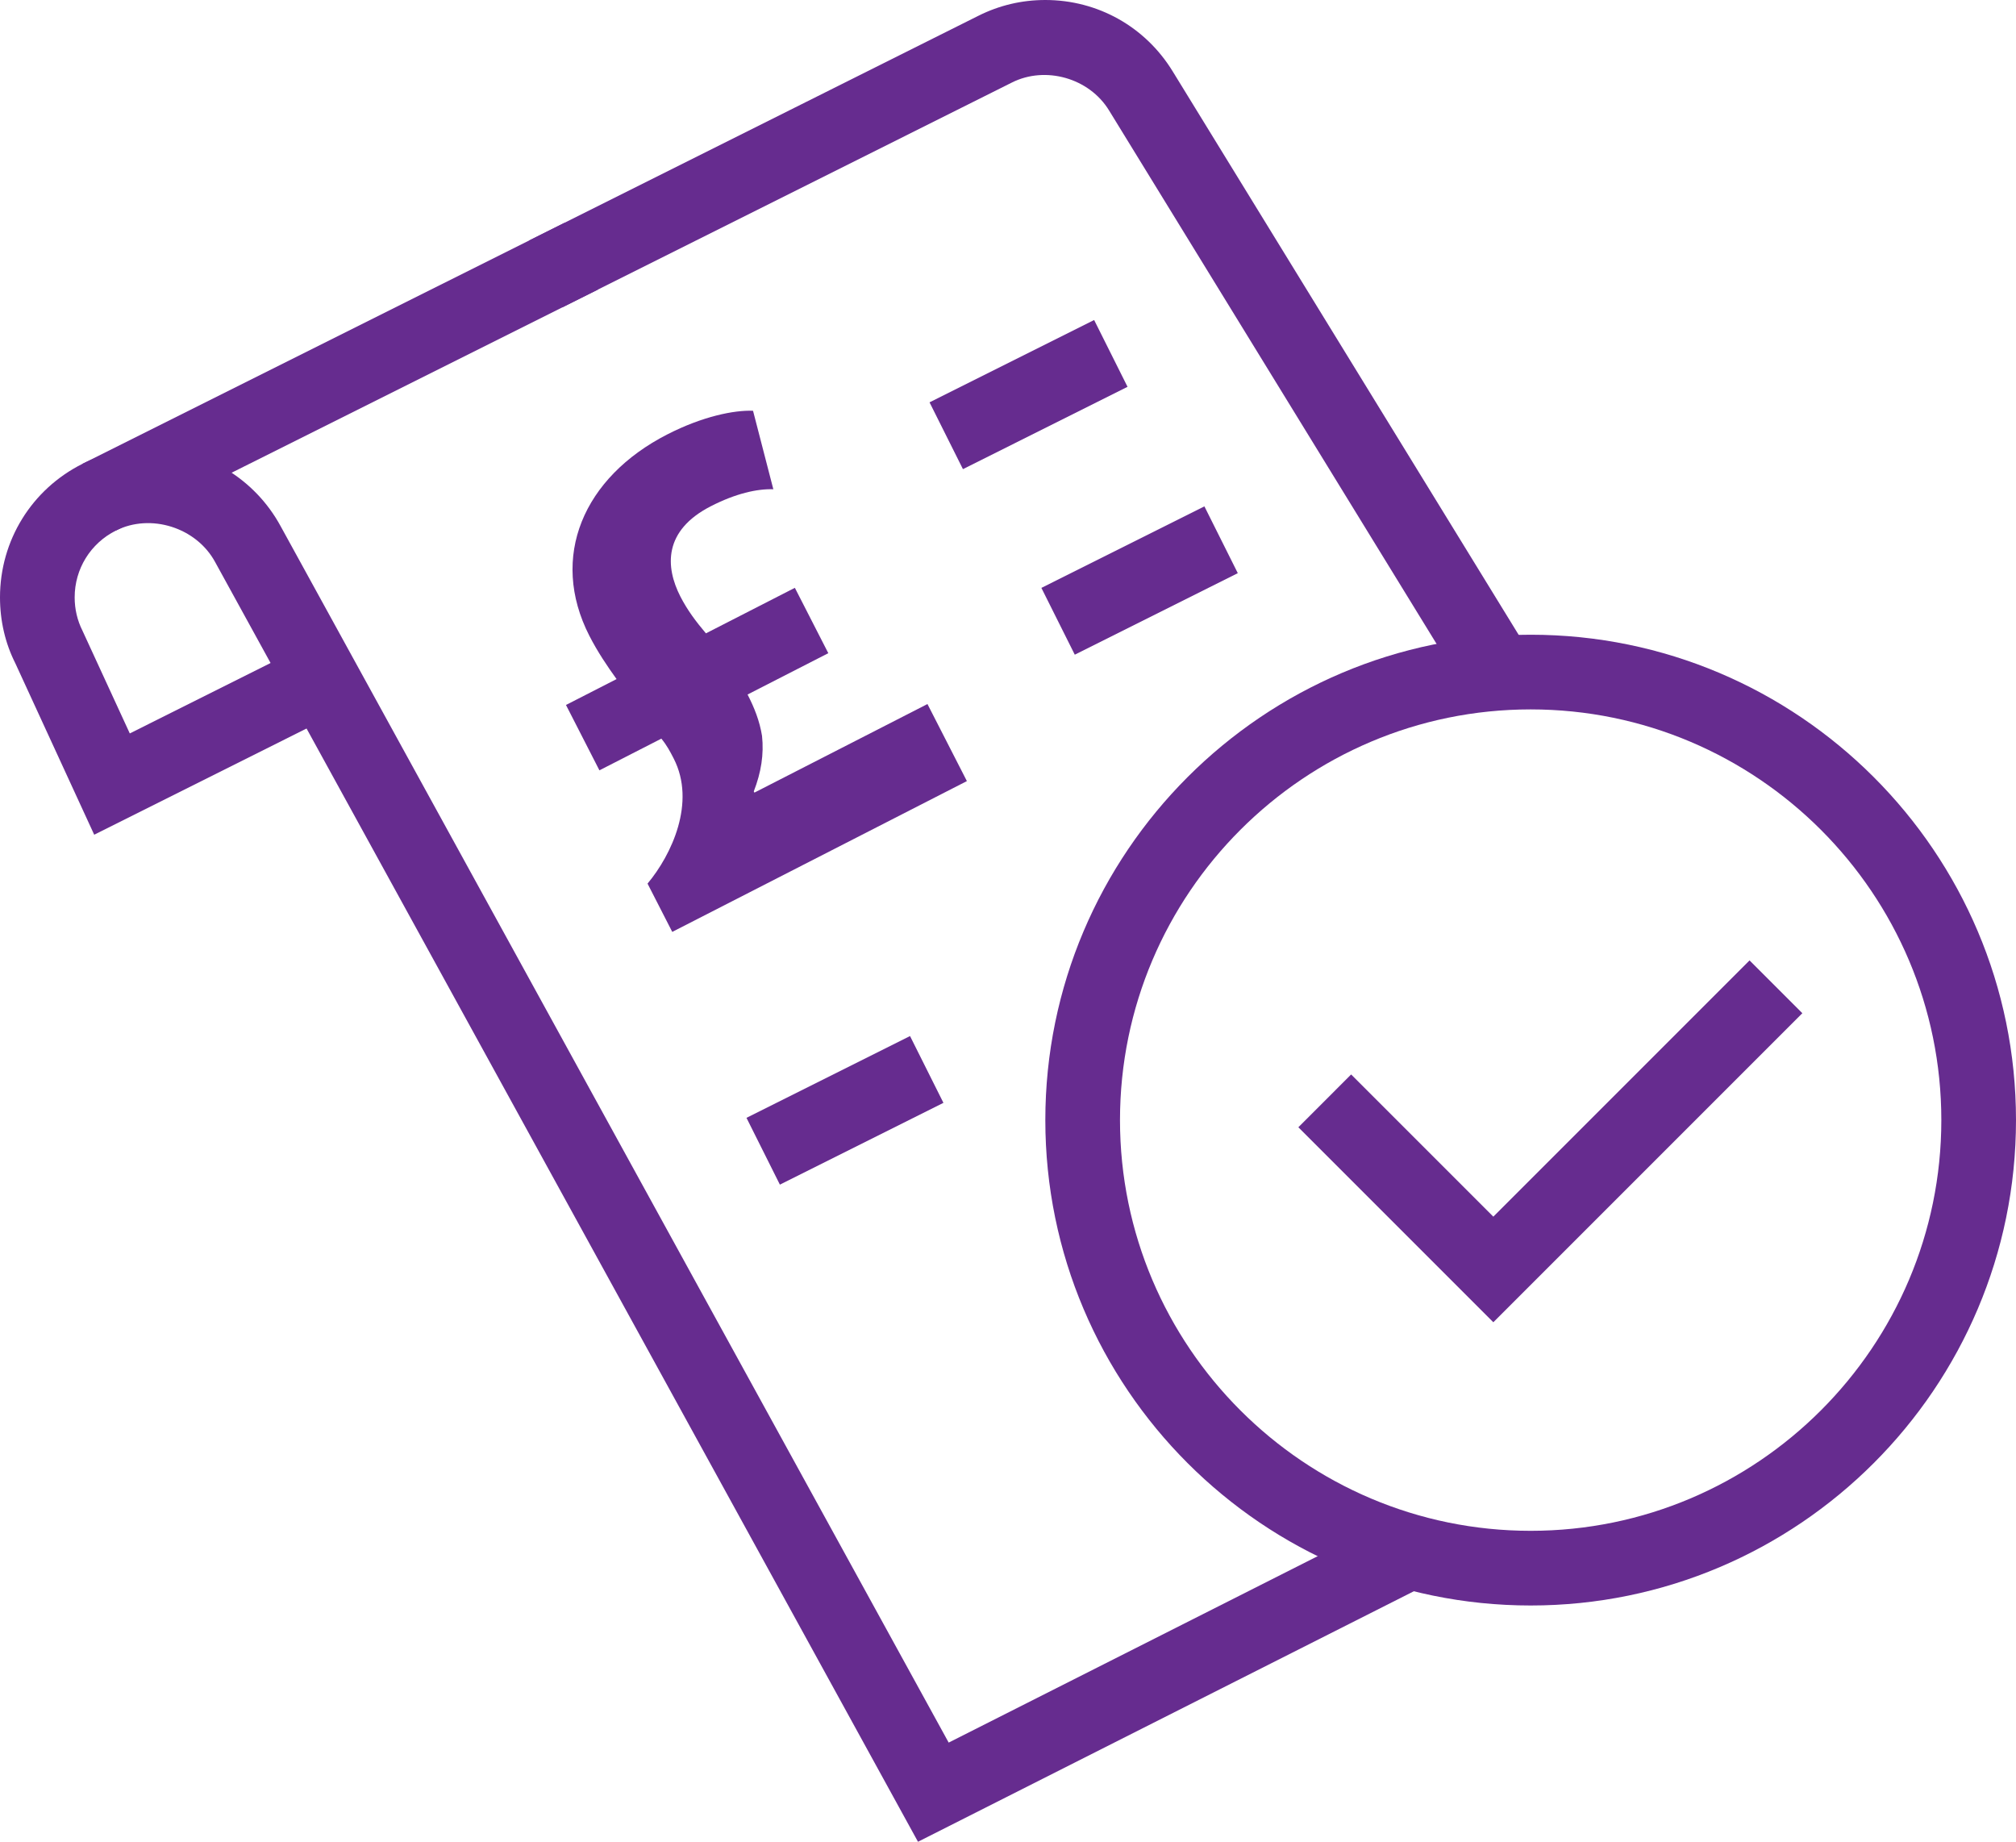
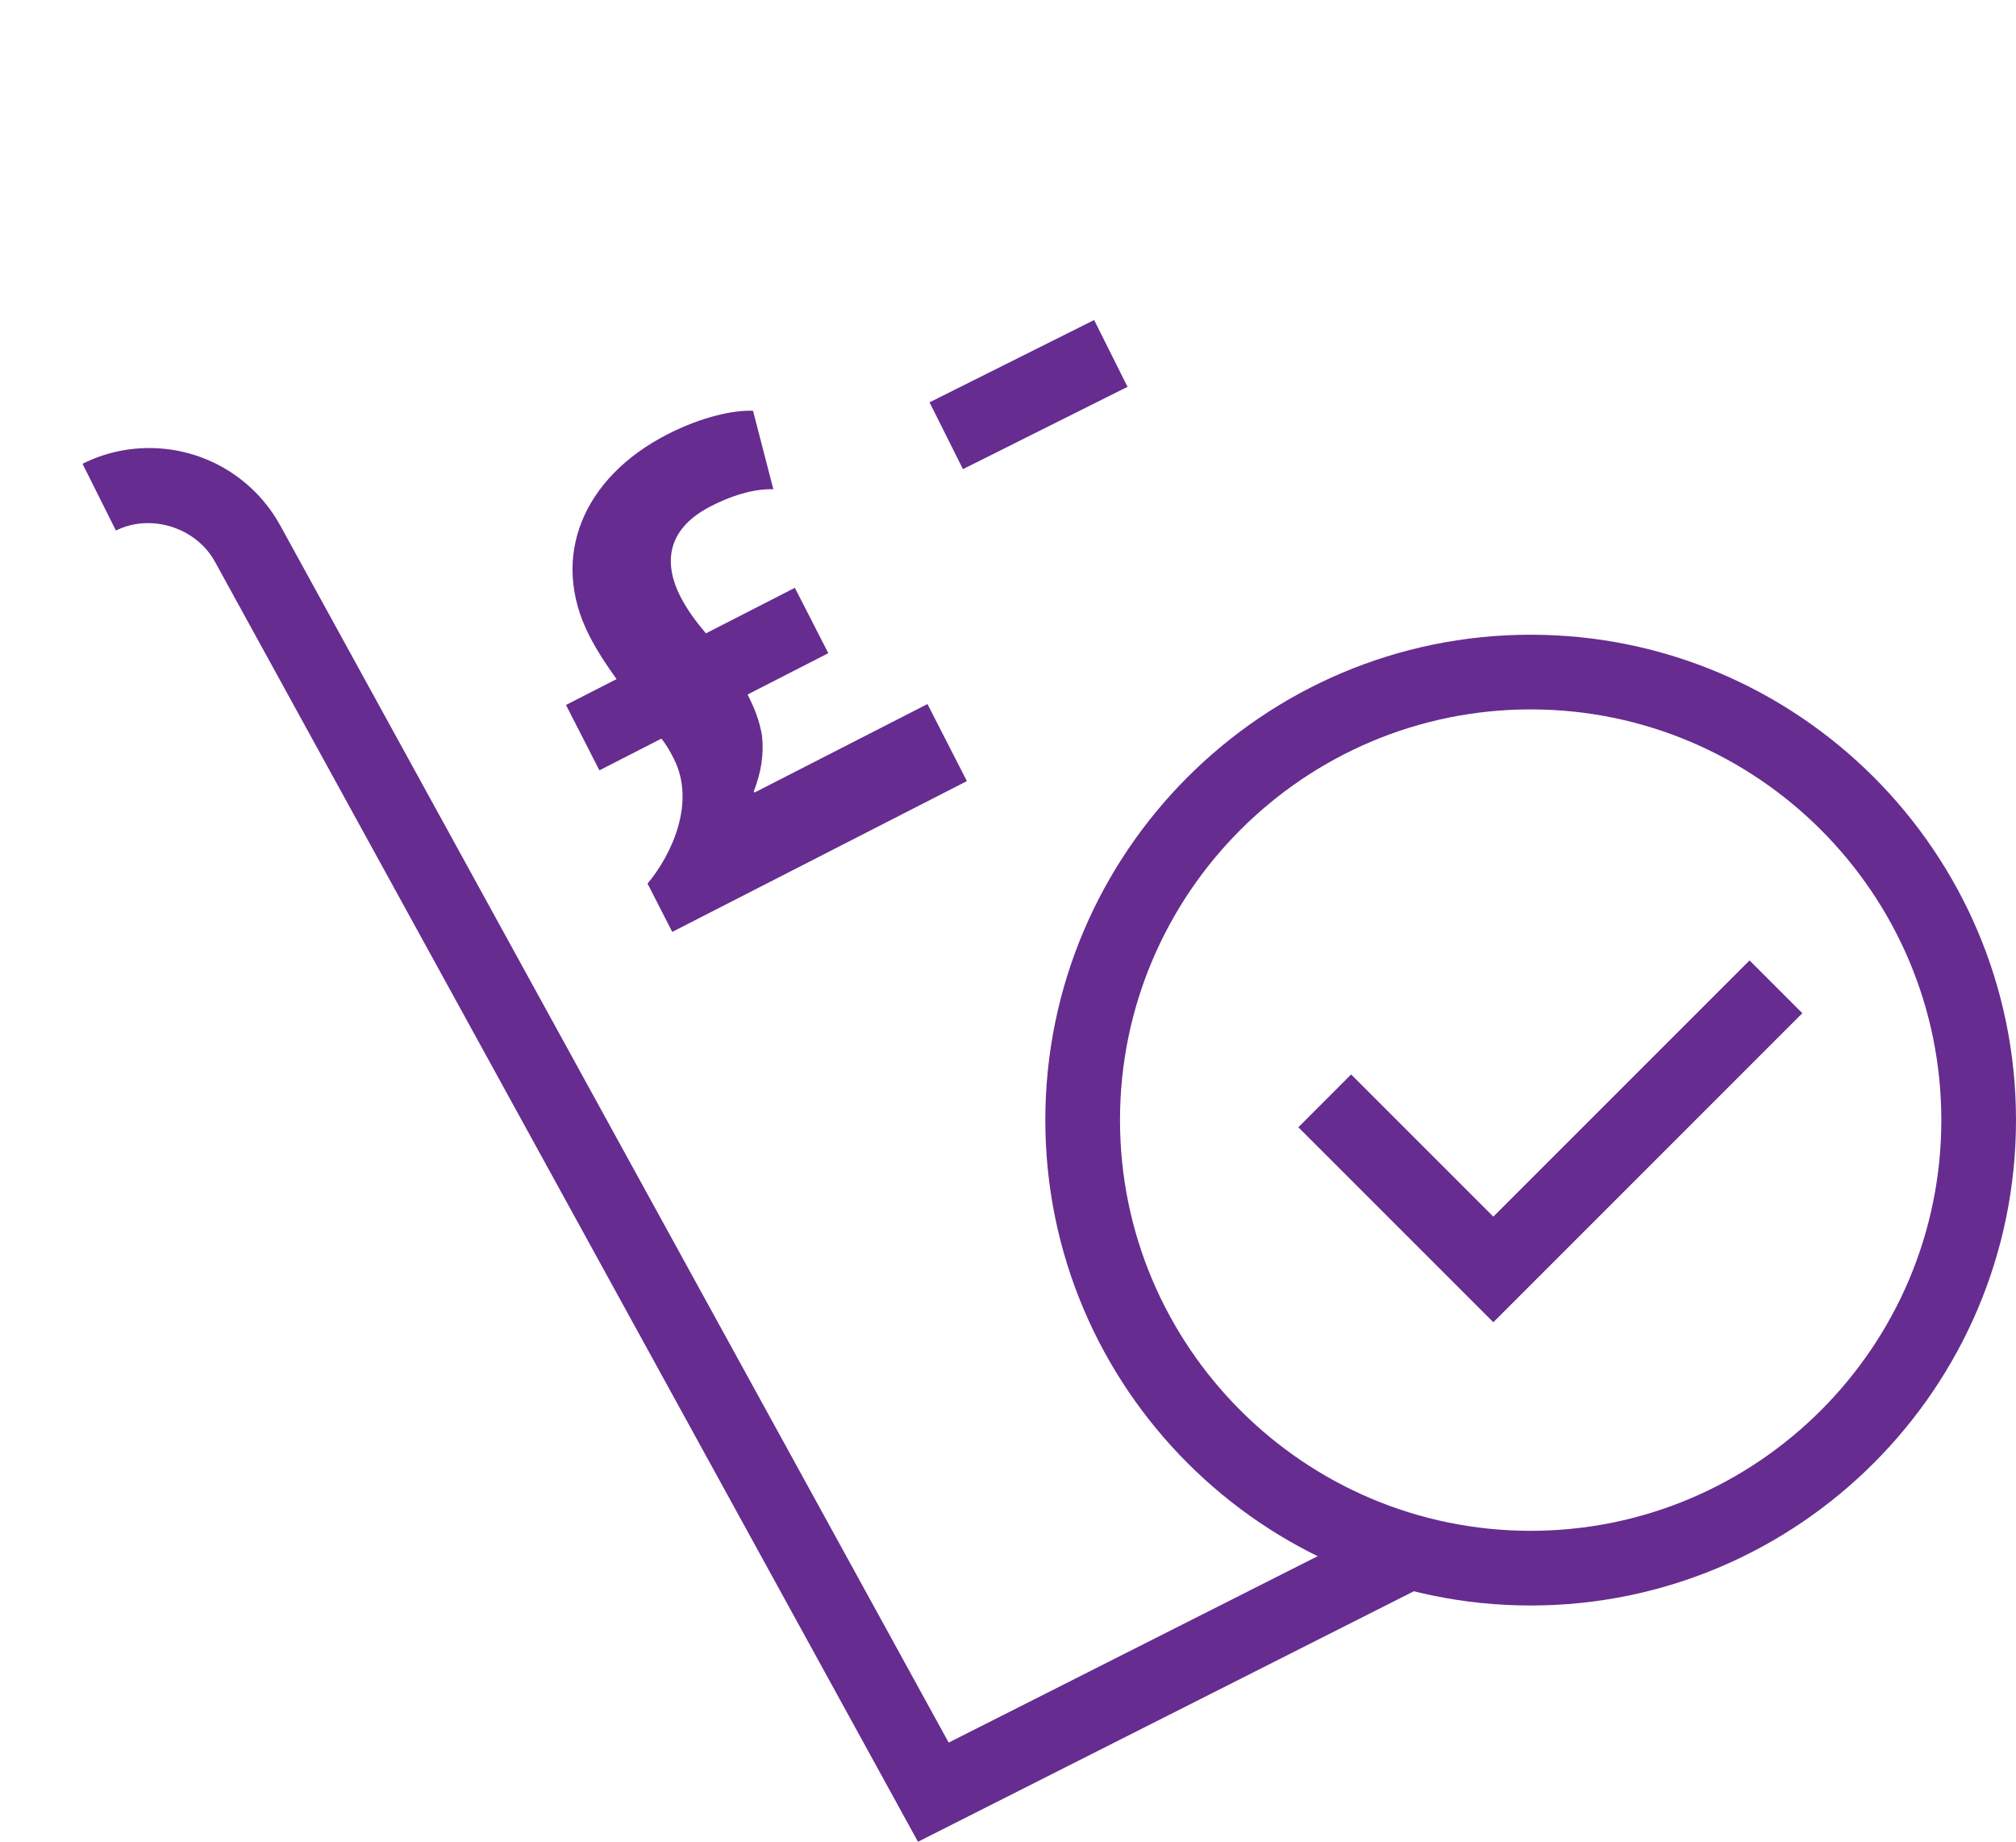
<svg xmlns="http://www.w3.org/2000/svg" id="Layer_1" version="1.1" viewBox="0 0 2345.6 2142.66">
  <defs>
    <style>
      .st0 {
        fill: #662c8f;
      }
    </style>
  </defs>
  <path class="st0" d="M1068.07,2142.66L250.31,653.89c-21.93-40.43-75.17-56.89-115.42-36.65l-38.86-77.71c24.26-12.13,50.44-18.28,77.71-18.28,63.84,0,122.38,34.87,152.84,91.03l777.2,1415.01,516.33-260.83,39.19,77.54-591.23,298.67Z" />
-   <path class="st0" d="M1706.34,805.92l-415.96-677.43c-23.12-37.84-74.1-52.05-113-32.49l-523.11,261.59-38.85-77.71L1138.52,18.28c24.26-12.13,50.44-18.28,77.71-18.28,60.91,0,116.35,31.05,148.21,83.06l415.96,677.39-74.06,45.47Z" />
  <rect class="st0" x="1089.64" y="415.68" width="214.12" height="86.89" transform="translate(-78.98 583.68) rotate(-26.57)" />
-   <rect class="st0" x="1219.88" y="631.99" width="212.05" height="86.88" transform="translate(-162.08 664.34) rotate(-26.57)" />
-   <rect class="st0" x="876.68" y="1248.4" width="212.75" height="86.88" transform="translate(-473.96 576.05) rotate(-26.57)" />
-   <path class="st0" d="M109.61,971.09l-91.92-199.75c-11.54-22.9-17.69-49.04-17.69-76.35,0-66.17,36.78-125.73,96-155.42l560.65-280.3,38.85,77.71L134.89,617.24c-29.61,14.85-48.02,44.62-48.02,77.75,0,13.66,3.05,26.68,9.08,38.73l55.06,119.54,203.44-101.76,38.85,77.71-283.7,141.89Z" />
  <path class="st0" d="M1780.91,1867.79c-311.36,0-564.68-253.32-564.68-564.68s253.32-564.68,564.68-564.68,564.68,253.32,564.68,564.68-253.32,564.68-564.68,564.68ZM1780.91,825.3c-263.46,0-477.81,214.34-477.81,477.81s214.34,477.81,477.81,477.81,477.81-214.34,477.81-477.81-214.34-477.81-477.81-477.81Z" />
  <polygon class="st0" points="1737.48 1538.28 1510.62 1311.42 1572.04 1250 1737.48 1415.43 2035.6 1117.32 2097.02 1178.74 1737.48 1538.28" />
  <path class="st0" d="M782.17,1084.15l-28.76-56.19c28-33.51,56.6-94.36,30.46-145.45-4.29-8.39-8.09-15.53-14.38-23.2l-72.07,36.88-38.91-76.04,58.86-30.12c-10.82-15-22.12-31.75-31.61-50.3-46.95-91.74-7-184.38,90.58-234.32,41.22-21.1,77.9-28.42,99.81-27.54l23.62,91.31c-19.06-.62-43.82,4.97-72.63,19.71-55.4,28.35-53.18,70.57-35.51,105.11,8.01,15.65,18.19,29.26,29.71,42.82l103.48-52.96,38.91,76.04-93.95,48.08c7.95,15.39,14.08,31,16.83,48.13,2.31,21.43-1,42.51-9.59,64.58l.73,1.42,201.34-103.04,45.88,89.64-342.81,175.44Z" />
</svg>